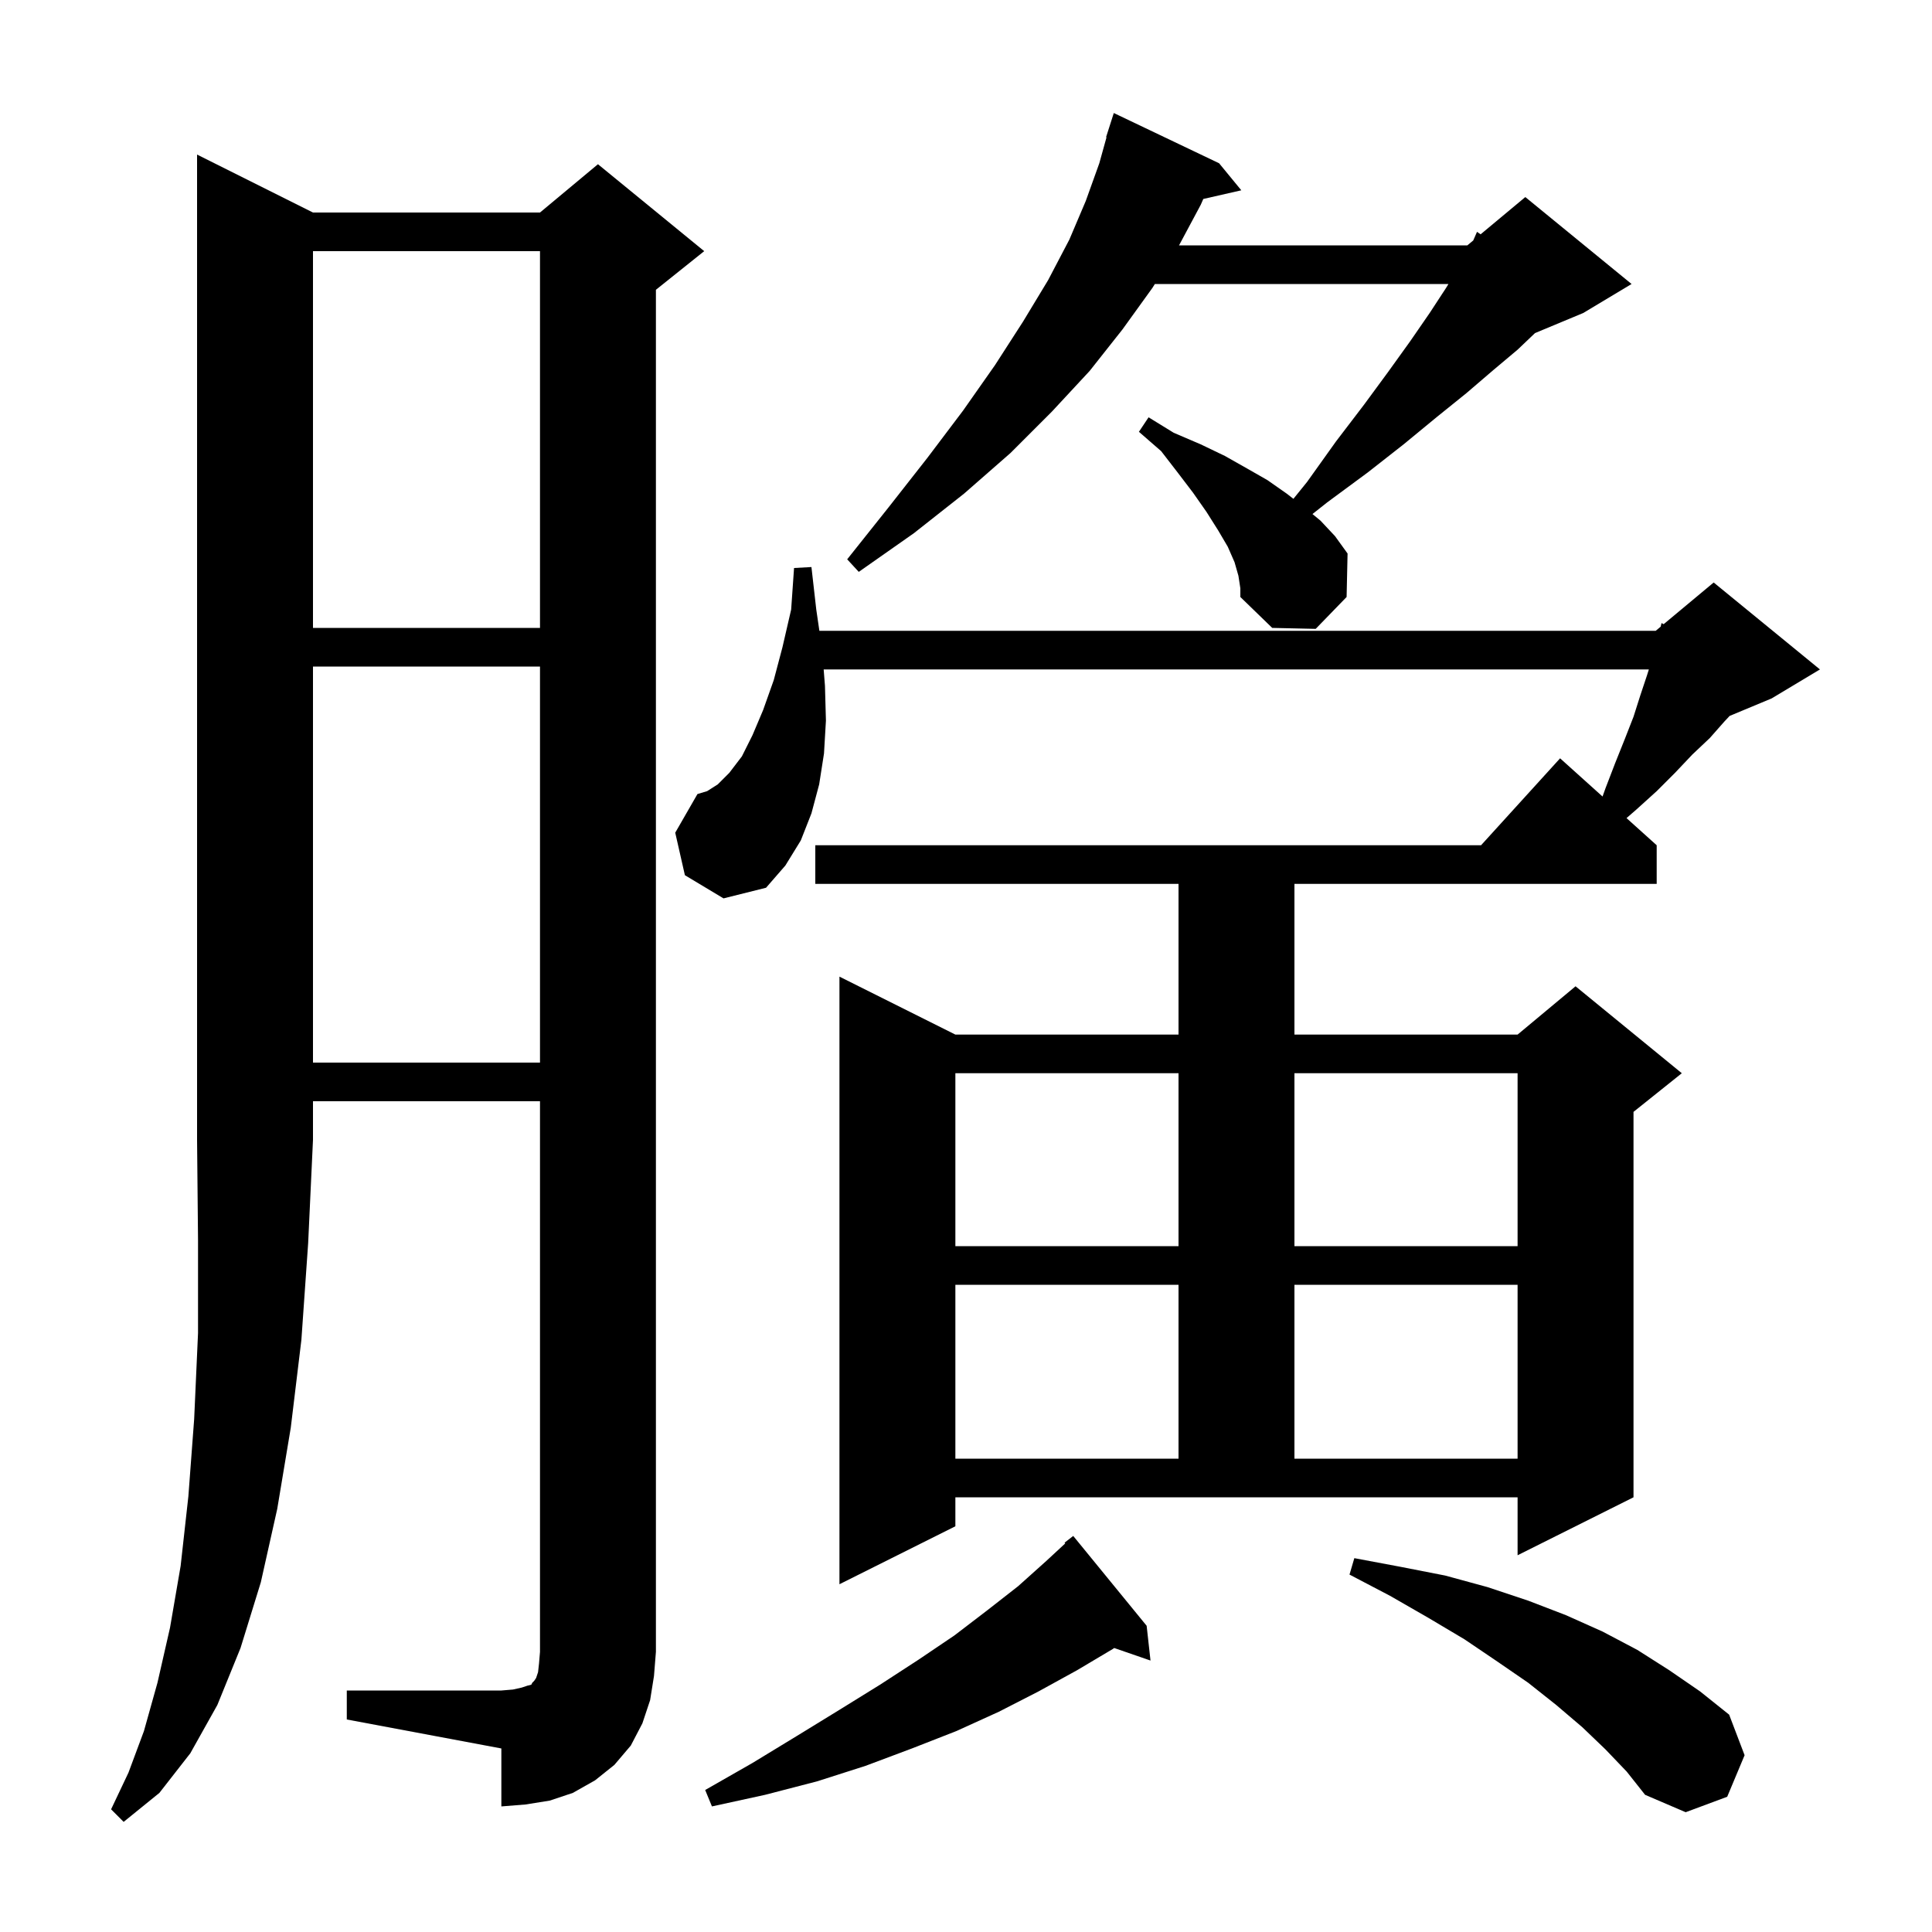
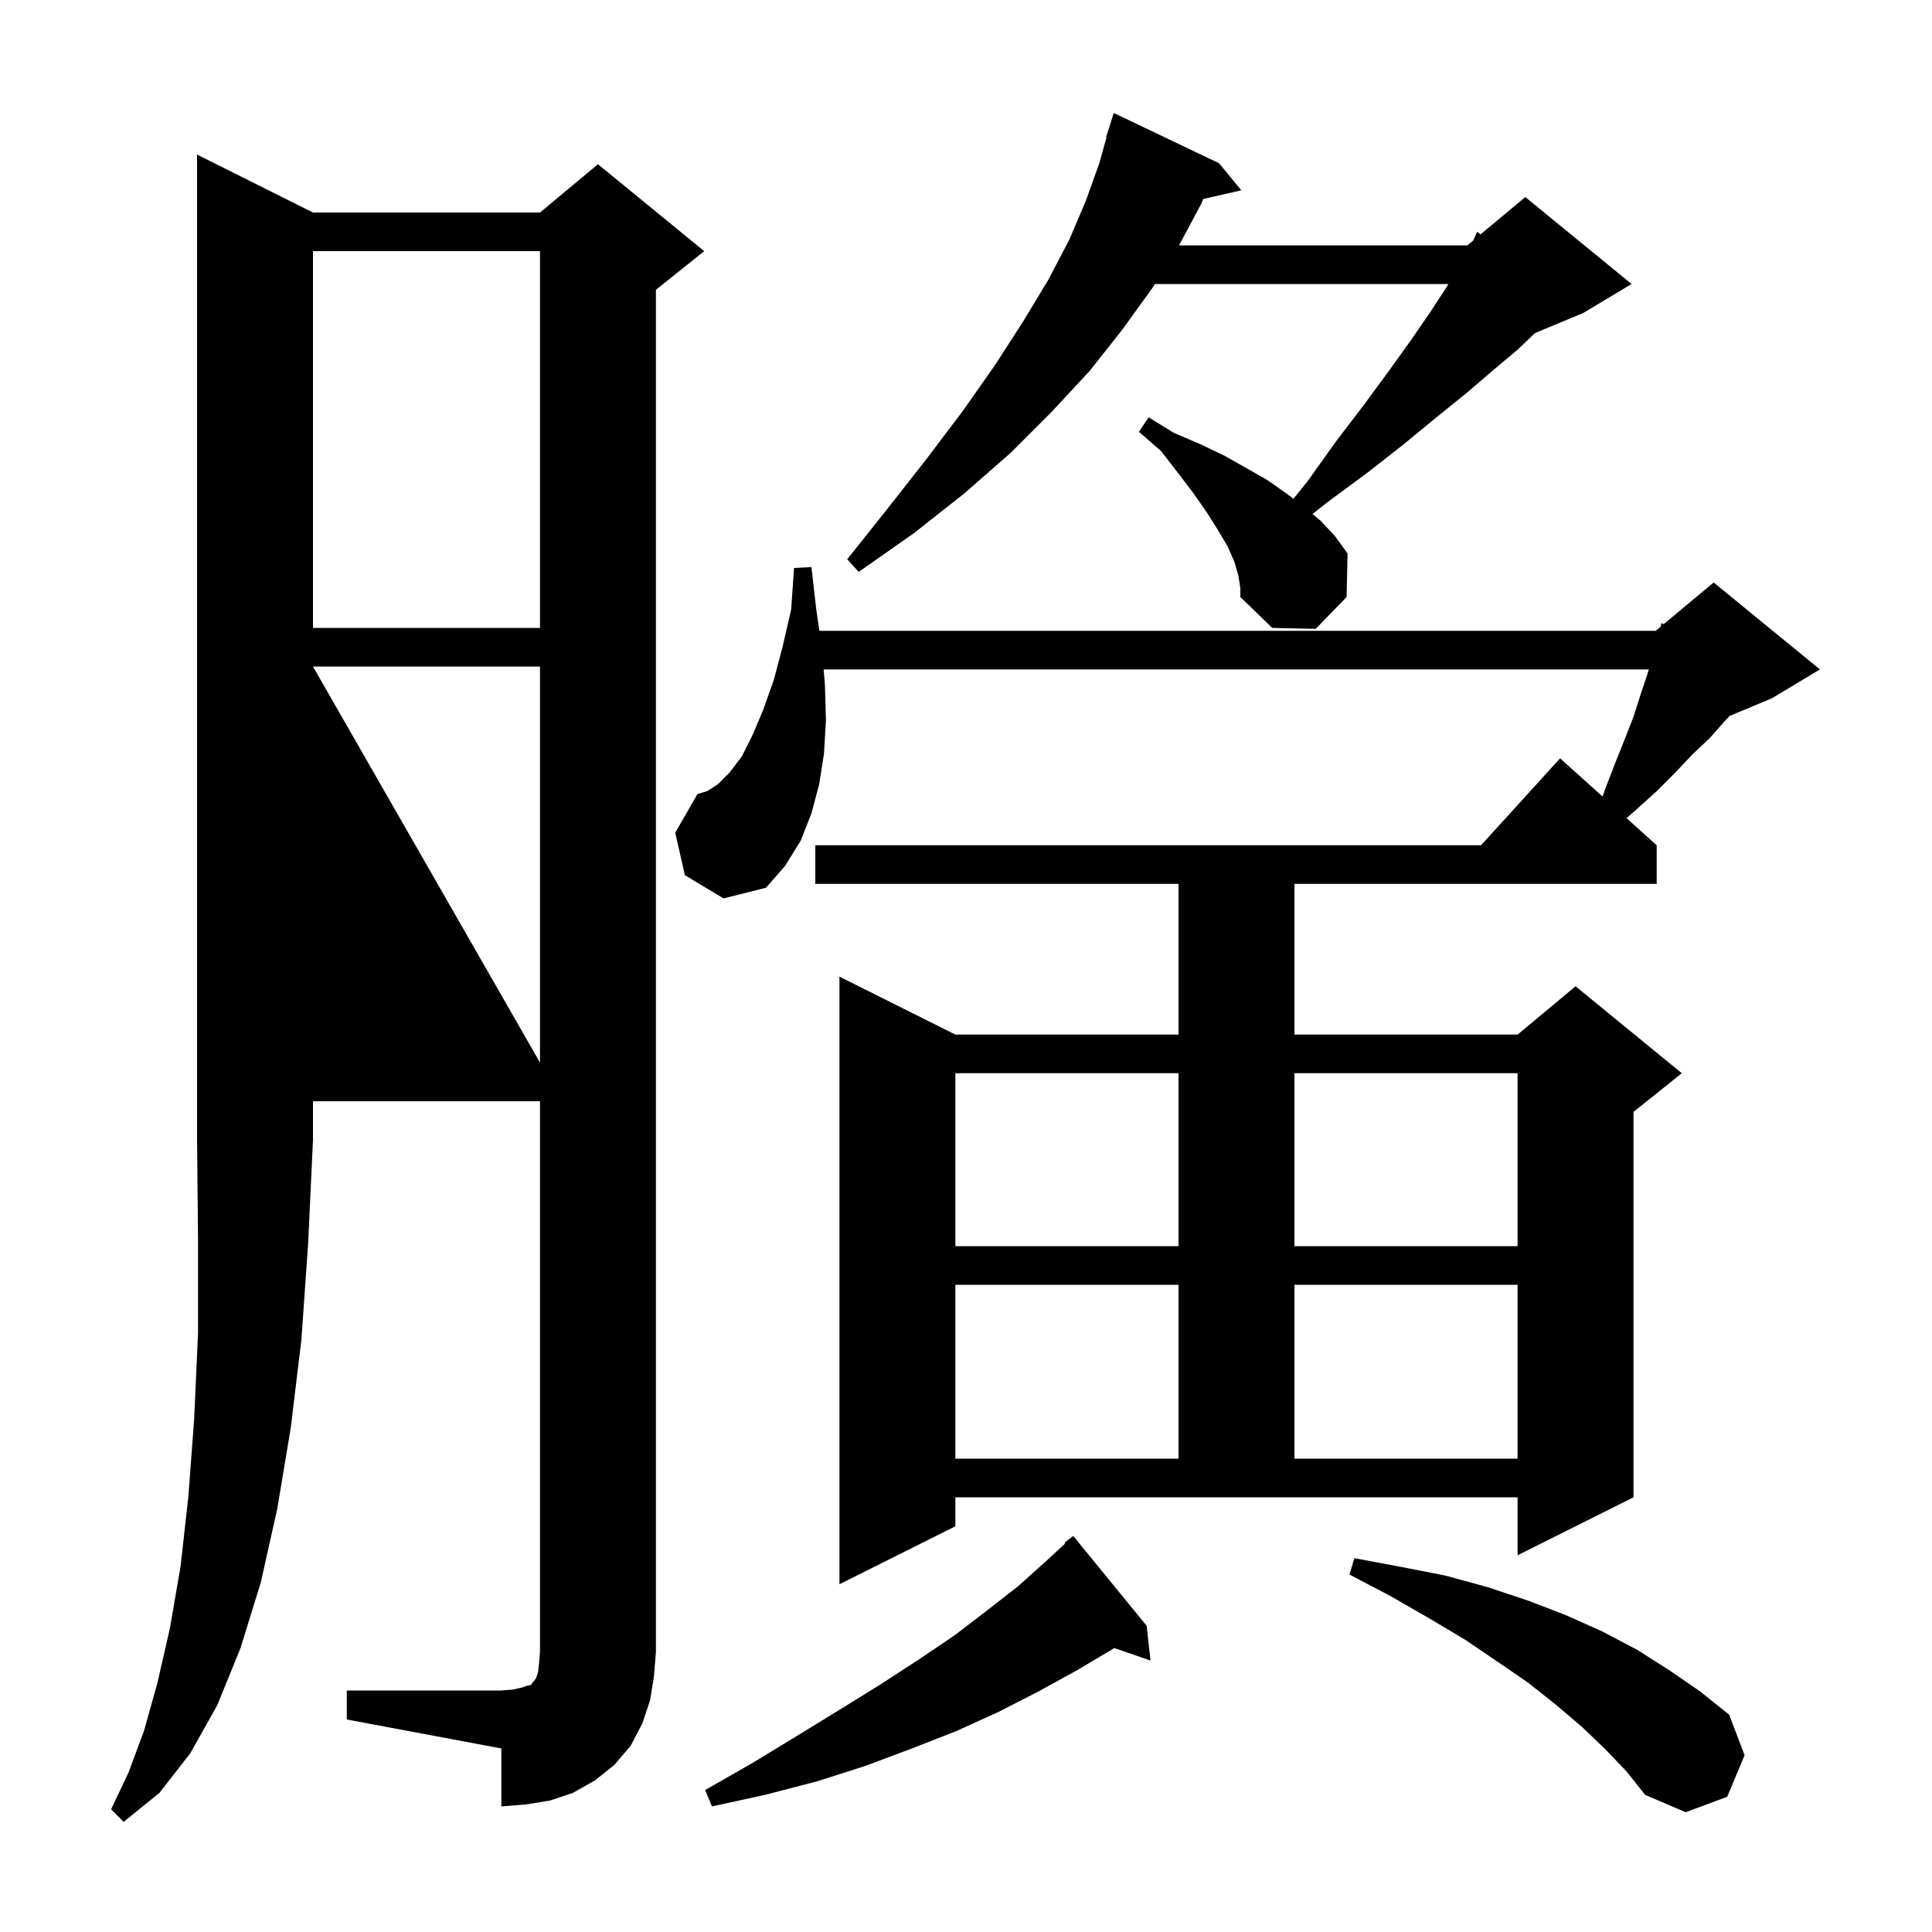
<svg xmlns="http://www.w3.org/2000/svg" version="1.1" baseProfile="full" viewBox="0 0 200 200" width="200" height="200">
  <g fill="currentColor">
-     <path d="M 32.4 22.0 L 55.9 22.0 L 61.9 17.0 L 72.9 26.0 L 67.9 30.0 L 67.9 171.0 L 67.7 173.5 L 67.3 176.0 L 66.5 178.4 L 65.3 180.7 L 63.6 182.7 L 61.6 184.3 L 59.3 185.6 L 56.9 186.4 L 54.4 186.8 L 51.9 187.0 L 51.9 181.0 L 35.9 178.0 L 35.9 175.0 L 51.9 175.0 L 53.1 174.9 L 54.0 174.7 L 54.6 174.5 L 55.0 174.4 L 55.1 174.2 L 55.3 174.0 L 55.5 173.7 L 55.7 173.1 L 55.8 172.2 L 55.9 171.0 L 55.9 114.0 L 32.4 114.0 L 32.4 118.0 L 31.9 128.7 L 31.2 138.7 L 30.1 147.8 L 28.7 156.2 L 27.0 163.8 L 24.9 170.6 L 22.5 176.5 L 19.7 181.5 L 16.5 185.6 L 12.8 188.6 L 11.5 187.3 L 13.3 183.5 L 14.9 179.2 L 16.3 174.2 L 17.6 168.5 L 18.7 162.1 L 19.5 154.9 L 20.1 146.9 L 20.5 138.0 L 20.5 128.4 L 20.4 118.0 L 20.4 16.0 Z M 166.2 181.1 L 163.8 178.8 L 161.1 176.5 L 158.2 174.2 L 155.0 172.0 L 151.6 169.7 L 147.9 167.5 L 143.9 165.2 L 139.7 163.0 L 140.2 161.3 L 145.0 162.2 L 149.6 163.1 L 154.0 164.3 L 158.2 165.7 L 162.1 167.2 L 165.9 168.9 L 169.5 170.8 L 172.8 172.9 L 176.0 175.1 L 179.0 177.5 L 180.6 181.7 L 178.8 186.0 L 174.5 187.6 L 170.3 185.8 L 168.4 183.4 Z M 118.7 168.3 L 119.1 171.9 L 115.343 170.602 L 115.2 170.7 L 111.5 172.9 L 107.5 175.1 L 103.4 177.2 L 99.0 179.2 L 94.4 181.0 L 89.6 182.8 L 84.6 184.4 L 79.2 185.8 L 73.7 187.0 L 73.0 185.3 L 77.9 182.5 L 82.5 179.7 L 86.9 177.0 L 91.1 174.4 L 95.1 171.8 L 98.8 169.3 L 102.2 166.7 L 105.4 164.2 L 108.3 161.6 L 110.273 159.773 L 110.2 159.7 L 111.1 159.0 Z M 98.9 158.0 L 86.9 164.0 L 86.9 101.1 L 98.9 107.1 L 122.0 107.1 L 122.0 91.5 L 84.4 91.5 L 84.4 87.5 L 153.318 87.5 L 161.5 78.5 L 165.895 82.455 L 166.2 81.6 L 167.2 79.0 L 168.2 76.5 L 169.1 74.2 L 169.8 72.0 L 170.5 69.9 L 170.689 69.3 L 85.266 69.3 L 85.4 71.0 L 85.5 74.6 L 85.3 78.0 L 84.8 81.2 L 84.0 84.2 L 82.9 87.0 L 81.3 89.6 L 79.3 91.9 L 74.9 93.0 L 70.9 90.6 L 69.9 86.2 L 72.2 82.2 L 73.2 81.9 L 74.3 81.2 L 75.5 80.0 L 76.8 78.3 L 77.9 76.1 L 79.0 73.5 L 80.1 70.4 L 81.0 67.0 L 81.9 63.1 L 82.2 58.8 L 84.0 58.7 L 84.5 63.1 L 84.822 65.3 L 171.4 65.3 L 171.912 64.873 L 172.0 64.5 L 172.223 64.614 L 177.4 60.3 L 188.4 69.3 L 183.4 72.3 L 179.051 74.112 L 178.5 74.7 L 177.0 76.4 L 175.2 78.1 L 173.4 80.0 L 171.5 81.9 L 169.4 83.8 L 168.377 84.689 L 171.5 87.5 L 171.5 91.5 L 134.0 91.5 L 134.0 107.1 L 157.1 107.1 L 163.1 102.1 L 174.1 111.1 L 169.1 115.1 L 169.1 155.0 L 157.1 161.0 L 157.1 155.0 L 98.9 155.0 Z M 98.9 133.0 L 98.9 151.0 L 122.0 151.0 L 122.0 133.0 Z M 134.0 133.0 L 134.0 151.0 L 157.1 151.0 L 157.1 133.0 Z M 98.9 111.1 L 98.9 129.0 L 122.0 129.0 L 122.0 111.1 Z M 134.0 111.1 L 134.0 129.0 L 157.1 129.0 L 157.1 111.1 Z M 32.4 69.0 L 32.4 110.0 L 55.9 110.0 L 55.9 69.0 Z M 128.2 59.6 L 127.8 58.2 L 127.1 56.6 L 126.1 54.9 L 124.9 53.0 L 123.5 51.0 L 121.9 48.9 L 120.2 46.7 L 117.9 44.7 L 118.9 43.2 L 121.5 44.8 L 124.3 46.0 L 126.8 47.2 L 129.1 48.5 L 131.2 49.7 L 133.2 51.1 L 133.893 51.639 L 135.3 49.9 L 138.3 45.7 L 141.2 41.9 L 143.7 38.5 L 146.0 35.3 L 148.0 32.4 L 149.7 29.8 L 149.943 29.4 L 119.551 29.4 L 119.3 29.8 L 116.2 34.1 L 112.8 38.4 L 108.9 42.6 L 104.6 46.9 L 99.8 51.1 L 94.6 55.2 L 88.9 59.2 L 87.7 57.9 L 92.0 52.5 L 96.0 47.4 L 99.7 42.5 L 103.0 37.8 L 105.9 33.3 L 108.5 29.0 L 110.7 24.8 L 112.4 20.8 L 113.8 16.9 L 114.547 14.211 L 114.5 14.2 L 115.3 11.7 L 126.2 16.9 L 128.5 19.7 L 124.566 20.597 L 124.3 21.2 L 122.053 25.4 L 151.9 25.4 L 152.51 24.892 L 152.9 24.0 L 153.273 24.256 L 157.9 20.4 L 168.9 29.4 L 163.9 32.4 L 158.904 34.481 L 157.1 36.2 L 154.6 38.3 L 151.8 40.7 L 148.7 43.2 L 145.3 46.0 L 141.6 48.9 L 137.4 52.0 L 135.866 53.213 L 136.7 53.9 L 138.2 55.5 L 139.5 57.3 L 139.4 61.8 L 136.2 65.1 L 131.7 65.0 L 128.4 61.8 L 128.4 60.9 Z M 32.4 26.0 L 32.4 65.0 L 55.9 65.0 L 55.9 26.0 Z " />
+     <path d="M 32.4 22.0 L 55.9 22.0 L 61.9 17.0 L 72.9 26.0 L 67.9 30.0 L 67.9 171.0 L 67.7 173.5 L 67.3 176.0 L 66.5 178.4 L 65.3 180.7 L 63.6 182.7 L 61.6 184.3 L 59.3 185.6 L 56.9 186.4 L 54.4 186.8 L 51.9 187.0 L 51.9 181.0 L 35.9 178.0 L 35.9 175.0 L 51.9 175.0 L 53.1 174.9 L 54.0 174.7 L 54.6 174.5 L 55.0 174.4 L 55.1 174.2 L 55.3 174.0 L 55.5 173.7 L 55.7 173.1 L 55.8 172.2 L 55.9 171.0 L 55.9 114.0 L 32.4 114.0 L 32.4 118.0 L 31.9 128.7 L 31.2 138.7 L 30.1 147.8 L 28.7 156.2 L 27.0 163.8 L 24.9 170.6 L 22.5 176.5 L 19.7 181.5 L 16.5 185.6 L 12.8 188.6 L 11.5 187.3 L 13.3 183.5 L 14.9 179.2 L 16.3 174.2 L 17.6 168.5 L 18.7 162.1 L 19.5 154.9 L 20.1 146.9 L 20.5 138.0 L 20.5 128.4 L 20.4 118.0 L 20.4 16.0 Z M 166.2 181.1 L 163.8 178.8 L 161.1 176.5 L 158.2 174.2 L 155.0 172.0 L 151.6 169.7 L 147.9 167.5 L 143.9 165.2 L 139.7 163.0 L 140.2 161.3 L 145.0 162.2 L 149.6 163.1 L 154.0 164.3 L 158.2 165.7 L 162.1 167.2 L 165.9 168.9 L 169.5 170.8 L 172.8 172.9 L 176.0 175.1 L 179.0 177.5 L 180.6 181.7 L 178.8 186.0 L 174.5 187.6 L 170.3 185.8 L 168.4 183.4 Z M 118.7 168.3 L 119.1 171.9 L 115.343 170.602 L 115.2 170.7 L 111.5 172.9 L 107.5 175.1 L 103.4 177.2 L 99.0 179.2 L 94.4 181.0 L 89.6 182.8 L 84.6 184.4 L 79.2 185.8 L 73.7 187.0 L 73.0 185.3 L 77.9 182.5 L 82.5 179.7 L 86.9 177.0 L 91.1 174.4 L 95.1 171.8 L 98.8 169.3 L 102.2 166.7 L 105.4 164.2 L 108.3 161.6 L 110.273 159.773 L 110.2 159.7 L 111.1 159.0 Z M 98.9 158.0 L 86.9 164.0 L 86.9 101.1 L 98.9 107.1 L 122.0 107.1 L 122.0 91.5 L 84.4 91.5 L 84.4 87.5 L 153.318 87.5 L 161.5 78.5 L 165.895 82.455 L 166.2 81.6 L 167.2 79.0 L 168.2 76.5 L 169.1 74.2 L 169.8 72.0 L 170.5 69.9 L 170.689 69.3 L 85.266 69.3 L 85.4 71.0 L 85.5 74.6 L 85.3 78.0 L 84.8 81.2 L 84.0 84.2 L 82.9 87.0 L 81.3 89.6 L 79.3 91.9 L 74.9 93.0 L 70.9 90.6 L 69.9 86.2 L 72.2 82.2 L 73.2 81.9 L 74.3 81.2 L 75.5 80.0 L 76.8 78.3 L 77.9 76.1 L 79.0 73.5 L 80.1 70.4 L 81.0 67.0 L 81.9 63.1 L 82.2 58.8 L 84.0 58.7 L 84.5 63.1 L 84.822 65.3 L 171.4 65.3 L 171.912 64.873 L 172.0 64.5 L 172.223 64.614 L 177.4 60.3 L 188.4 69.3 L 183.4 72.3 L 179.051 74.112 L 178.5 74.7 L 177.0 76.4 L 175.2 78.1 L 173.4 80.0 L 171.5 81.9 L 169.4 83.8 L 168.377 84.689 L 171.5 87.5 L 171.5 91.5 L 134.0 91.5 L 134.0 107.1 L 157.1 107.1 L 163.1 102.1 L 174.1 111.1 L 169.1 115.1 L 169.1 155.0 L 157.1 161.0 L 157.1 155.0 L 98.9 155.0 Z M 98.9 133.0 L 98.9 151.0 L 122.0 151.0 L 122.0 133.0 Z M 134.0 133.0 L 134.0 151.0 L 157.1 151.0 L 157.1 133.0 Z M 98.9 111.1 L 98.9 129.0 L 122.0 129.0 L 122.0 111.1 Z M 134.0 111.1 L 134.0 129.0 L 157.1 129.0 L 157.1 111.1 Z M 32.4 69.0 L 55.9 110.0 L 55.9 69.0 Z M 128.2 59.6 L 127.8 58.2 L 127.1 56.6 L 126.1 54.9 L 124.9 53.0 L 123.5 51.0 L 121.9 48.9 L 120.2 46.7 L 117.9 44.7 L 118.9 43.2 L 121.5 44.8 L 124.3 46.0 L 126.8 47.2 L 129.1 48.5 L 131.2 49.7 L 133.2 51.1 L 133.893 51.639 L 135.3 49.9 L 138.3 45.7 L 141.2 41.9 L 143.7 38.5 L 146.0 35.3 L 148.0 32.4 L 149.7 29.8 L 149.943 29.4 L 119.551 29.4 L 119.3 29.8 L 116.2 34.1 L 112.8 38.4 L 108.9 42.6 L 104.6 46.9 L 99.8 51.1 L 94.6 55.2 L 88.9 59.2 L 87.7 57.9 L 92.0 52.5 L 96.0 47.4 L 99.7 42.5 L 103.0 37.8 L 105.9 33.3 L 108.5 29.0 L 110.7 24.8 L 112.4 20.8 L 113.8 16.9 L 114.547 14.211 L 114.5 14.2 L 115.3 11.7 L 126.2 16.9 L 128.5 19.7 L 124.566 20.597 L 124.3 21.2 L 122.053 25.4 L 151.9 25.4 L 152.51 24.892 L 152.9 24.0 L 153.273 24.256 L 157.9 20.4 L 168.9 29.4 L 163.9 32.4 L 158.904 34.481 L 157.1 36.2 L 154.6 38.3 L 151.8 40.7 L 148.7 43.2 L 145.3 46.0 L 141.6 48.9 L 137.4 52.0 L 135.866 53.213 L 136.7 53.9 L 138.2 55.5 L 139.5 57.3 L 139.4 61.8 L 136.2 65.1 L 131.7 65.0 L 128.4 61.8 L 128.4 60.9 Z M 32.4 26.0 L 32.4 65.0 L 55.9 65.0 L 55.9 26.0 Z " />
  </g>
</svg>